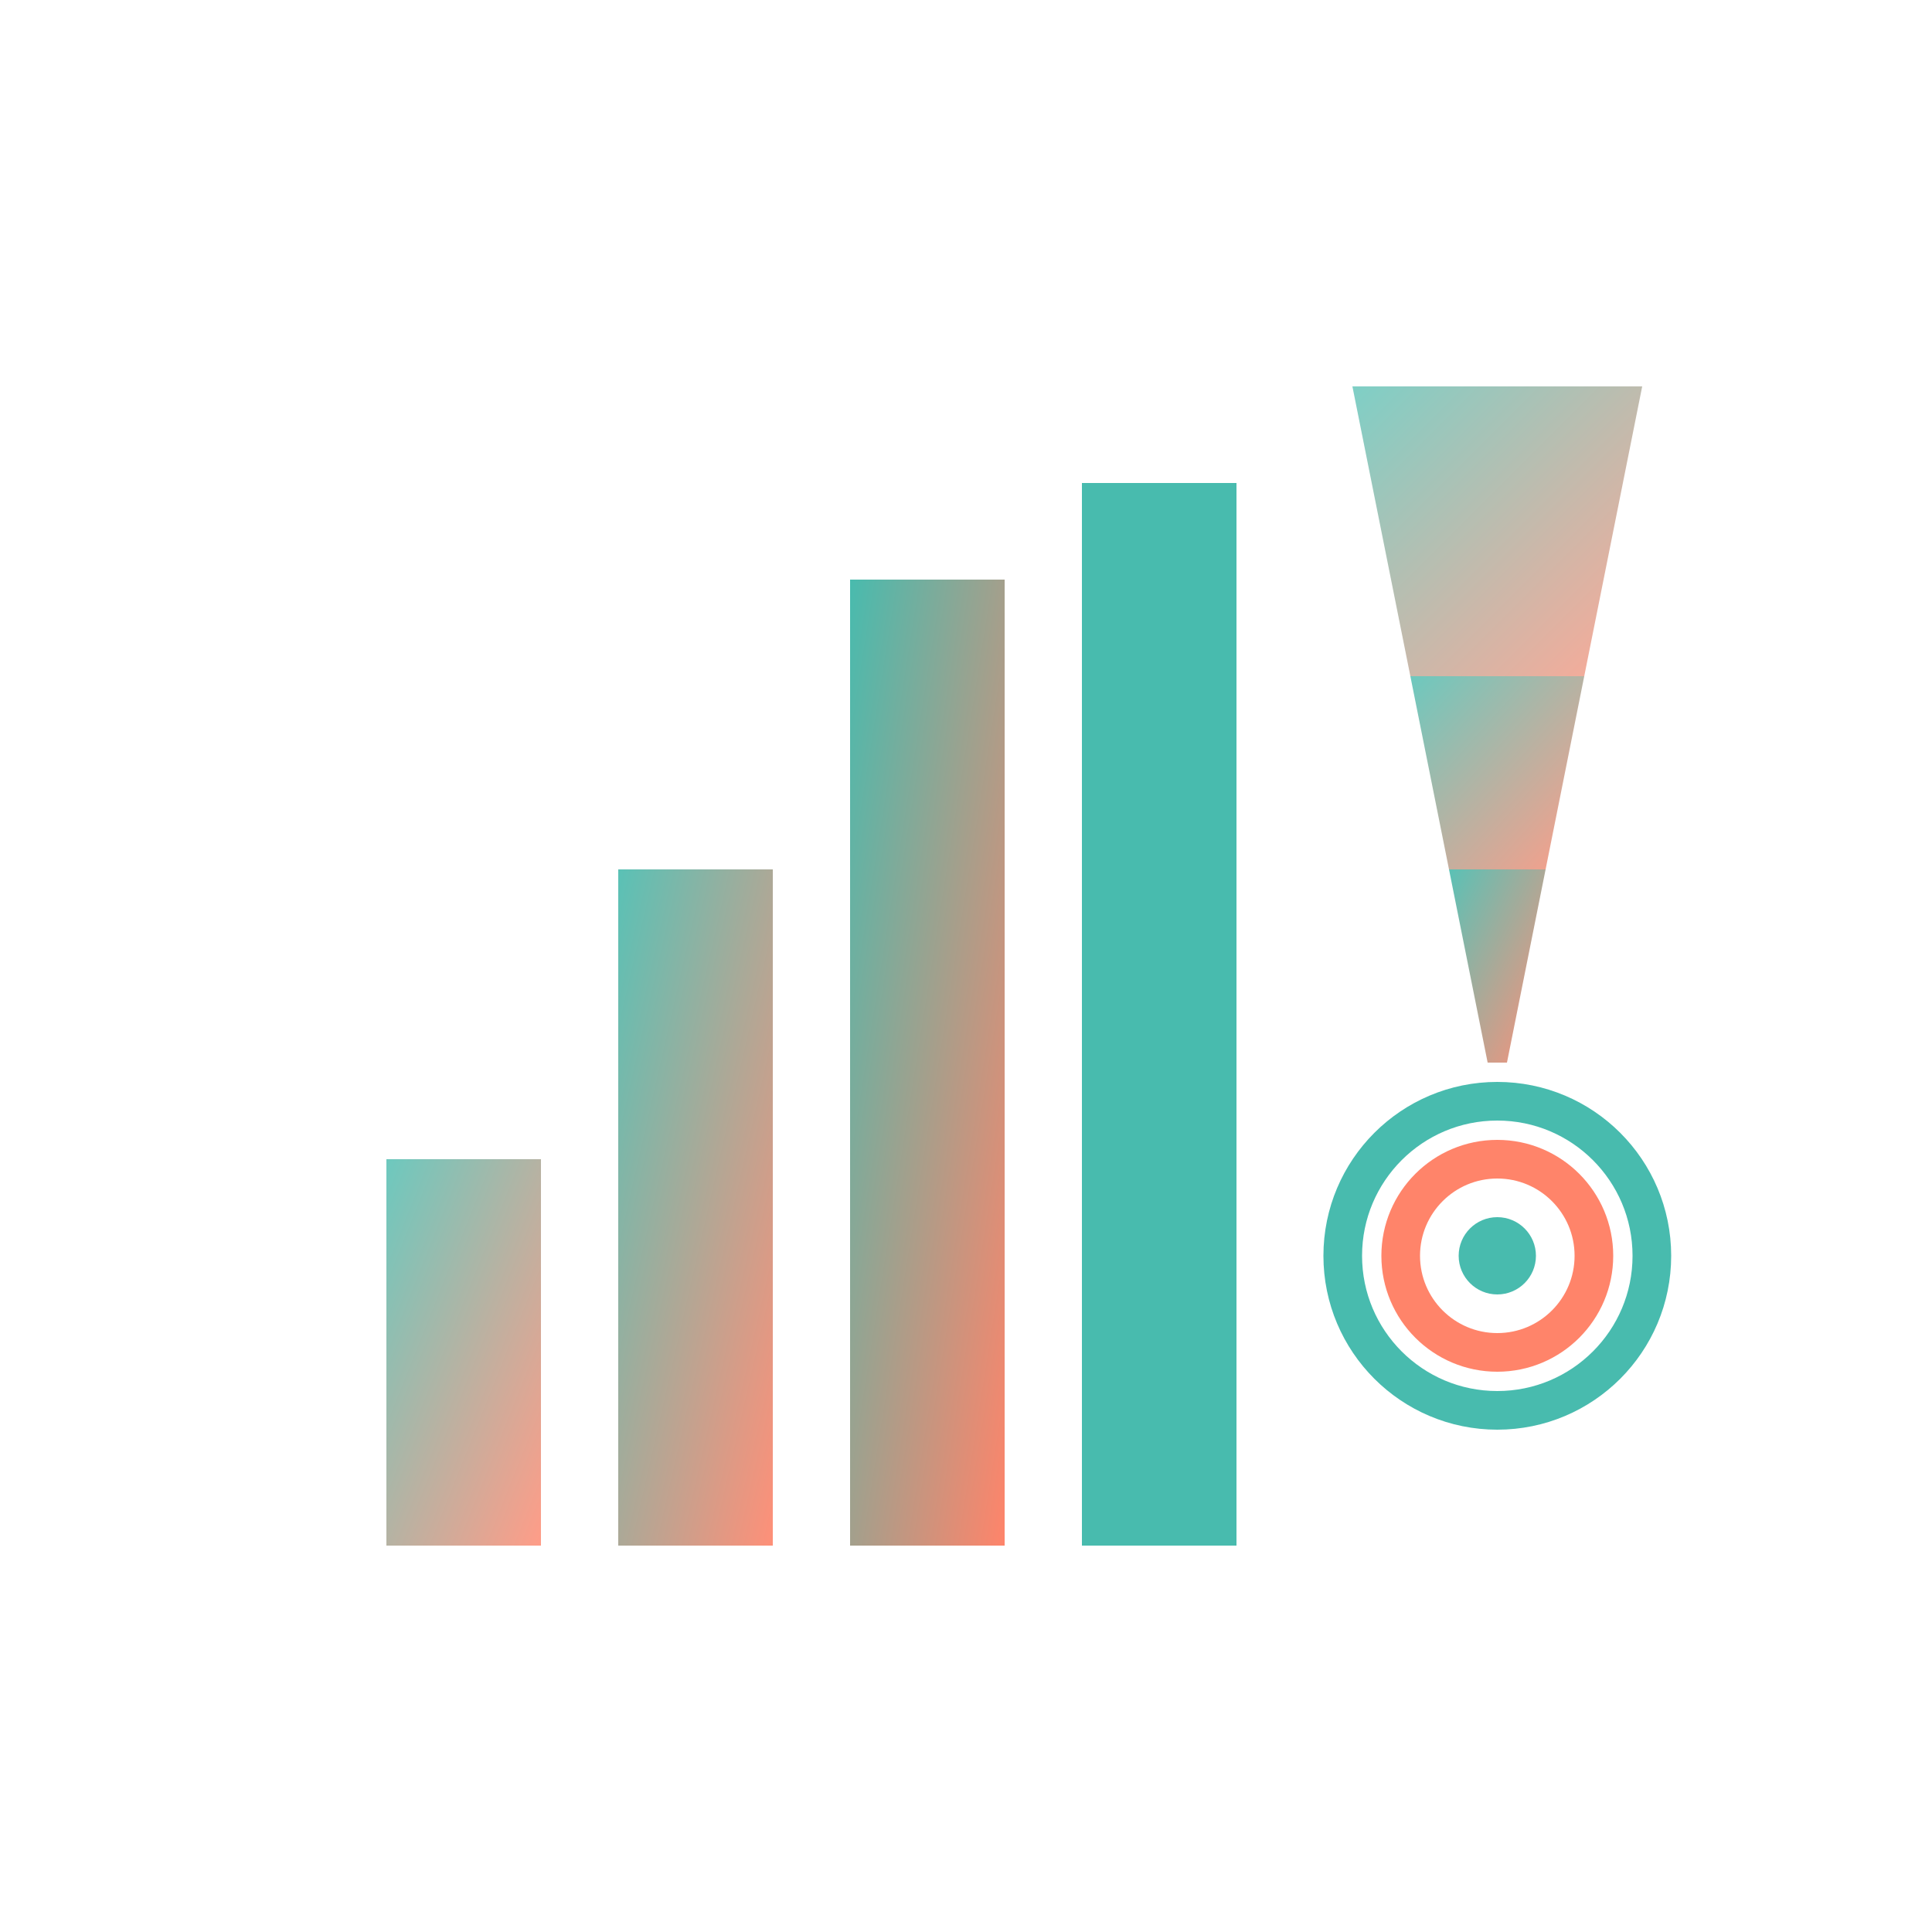
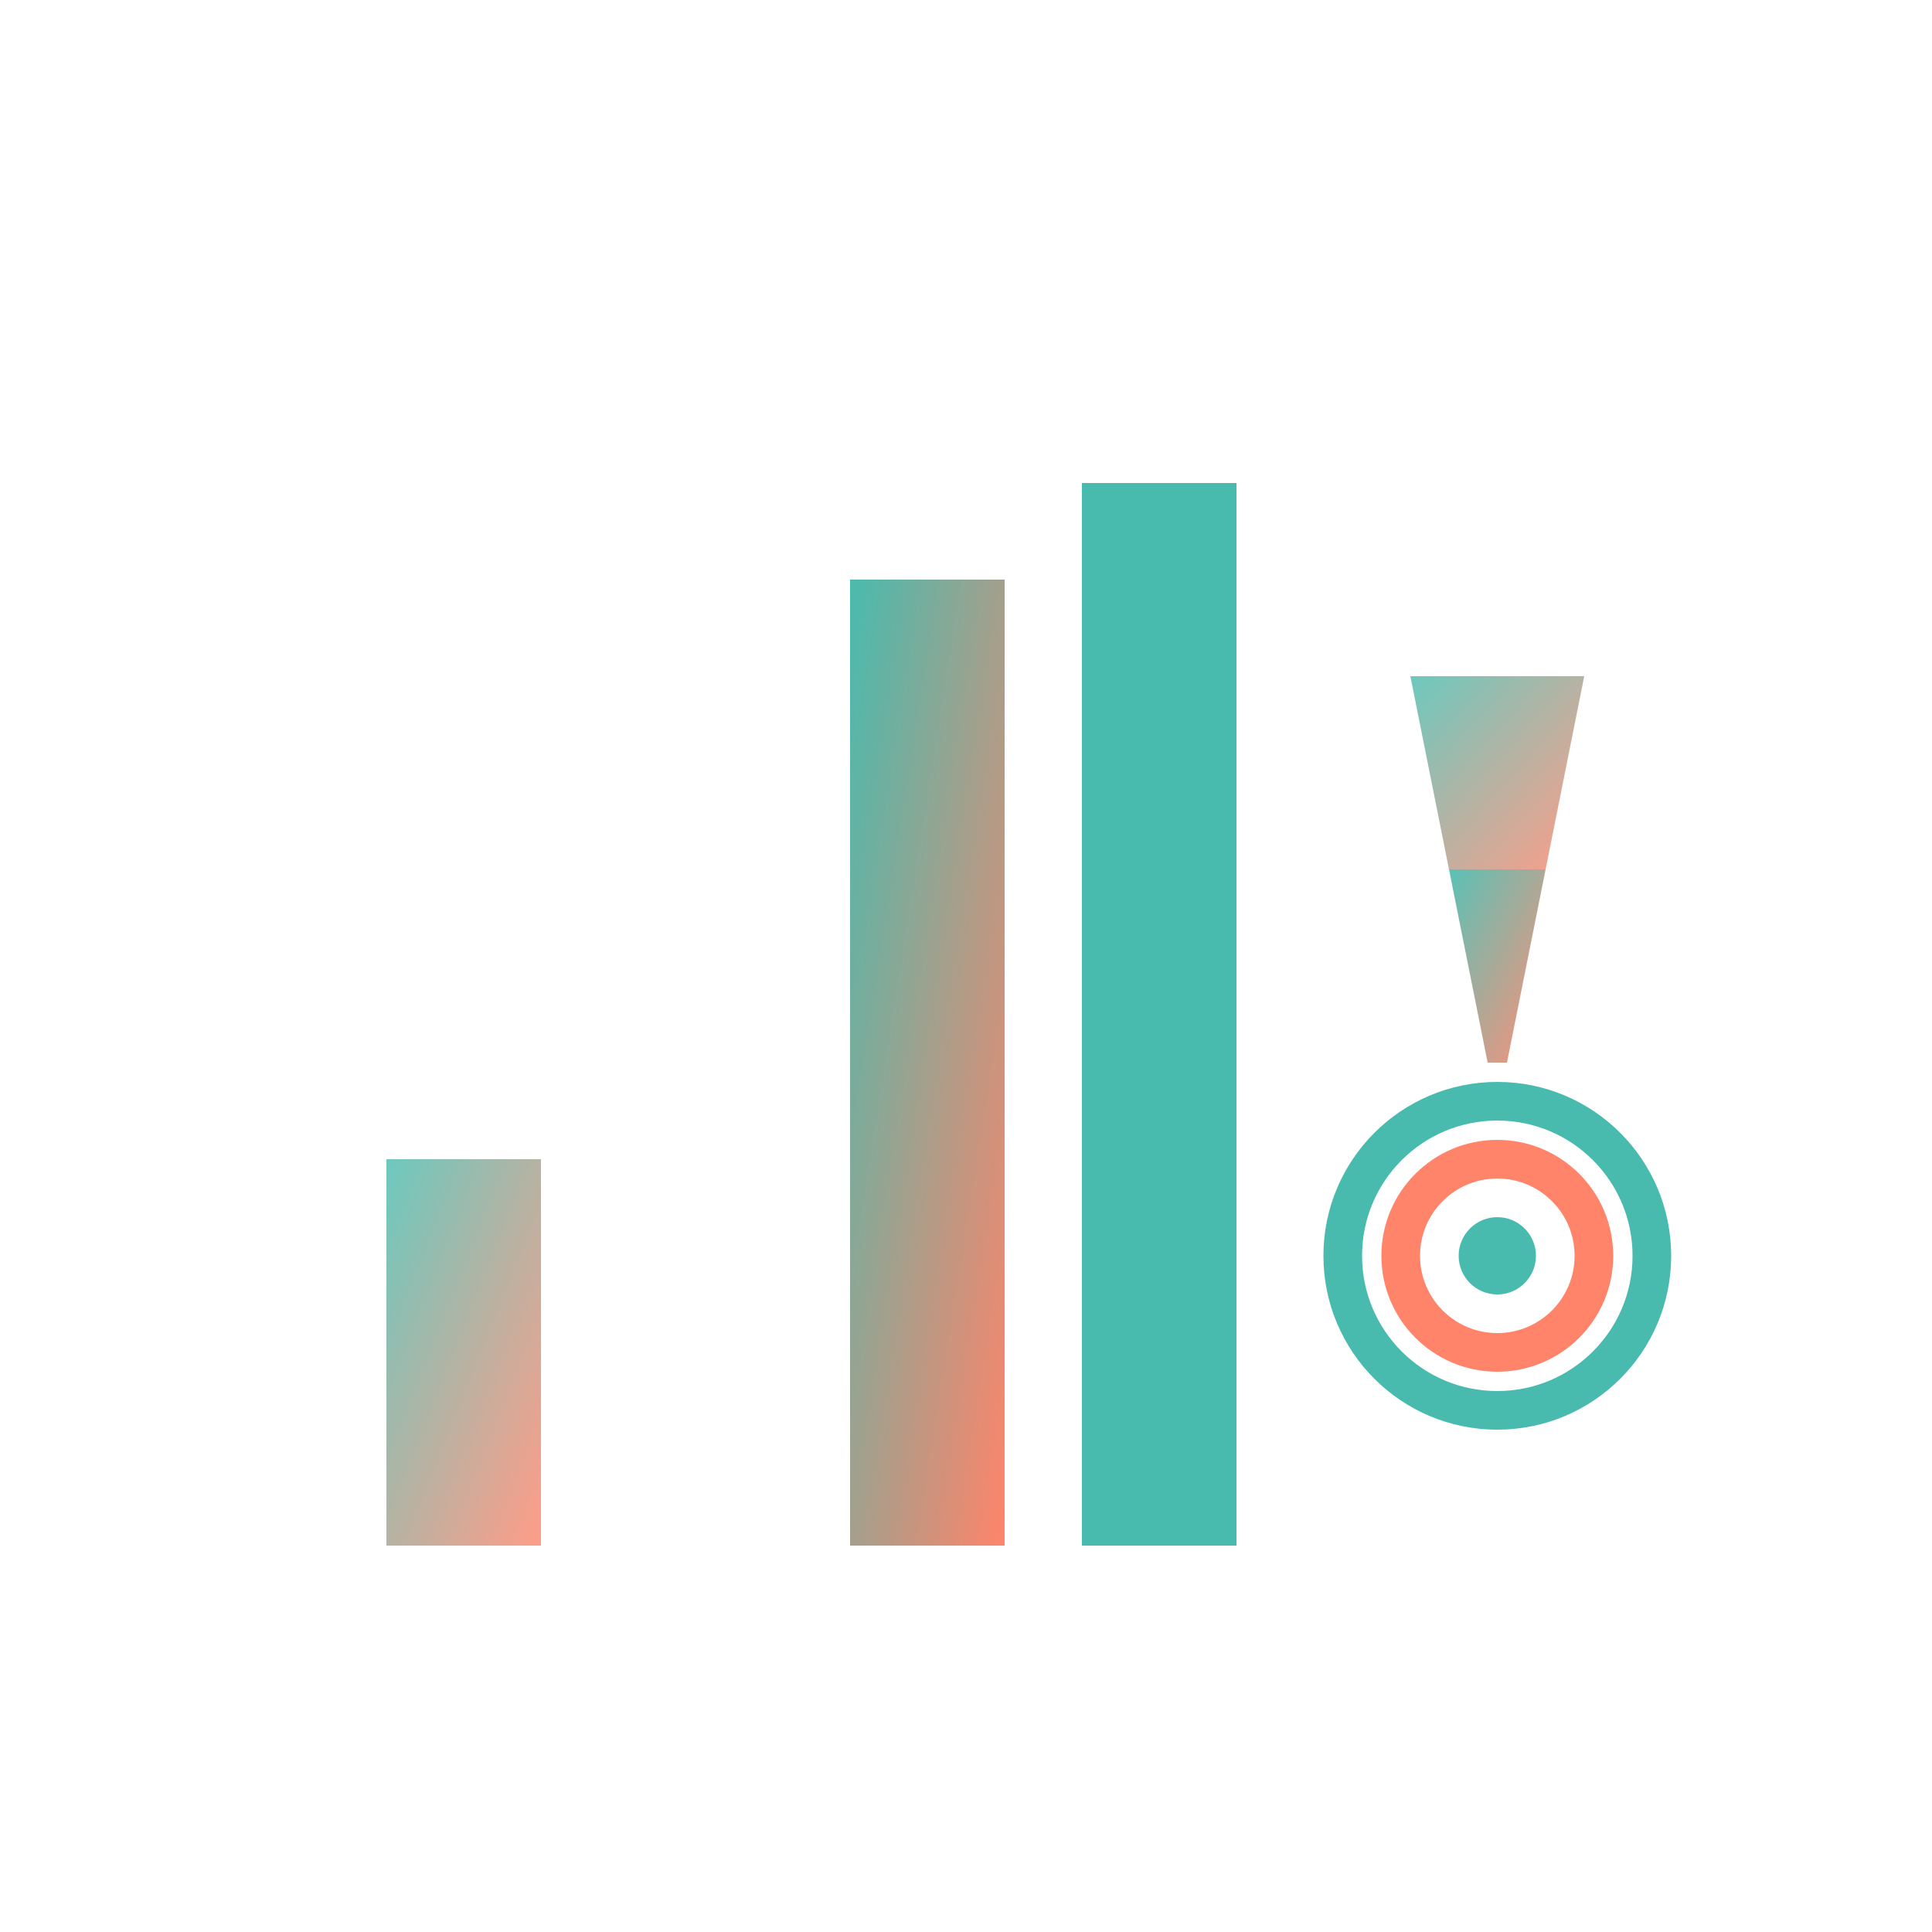
<svg xmlns="http://www.w3.org/2000/svg" viewBox="0 0 100 100" width="48" height="48">
  <defs>
    <linearGradient id="leadGradient" x1="0%" y1="0%" x2="100%" y2="100%">
      <stop offset="0%" style="stop-color:#48bbae;stop-opacity:1" />
      <stop offset="100%" style="stop-color:#ff846a;stop-opacity:1" />
    </linearGradient>
  </defs>
  <rect x="20" y="60" width="8" height="20" fill="url(#leadGradient)" opacity="0.8" />
-   <rect x="32" y="45" width="8" height="35" fill="url(#leadGradient)" opacity="0.9" />
  <rect x="44" y="30" width="8" height="50" fill="url(#leadGradient)" />
  <rect x="56" y="25" width="8" height="55" fill="#48bbae" />
-   <polygon points="70,20 85,20 82,35 73,35" fill="url(#leadGradient)" opacity="0.7" />
  <polygon points="73,35 82,35 80,45 75,45" fill="url(#leadGradient)" opacity="0.8" />
  <polygon points="75,45 80,45 78,55 77,55" fill="url(#leadGradient)" opacity="0.9" />
  <circle cx="77.5" cy="65" r="8" fill="none" stroke="#48bbae" stroke-width="2" />
  <circle cx="77.5" cy="65" r="5" fill="none" stroke="#ff846a" stroke-width="2" />
  <circle cx="77.5" cy="65" r="2" fill="#48bbae" />
</svg>